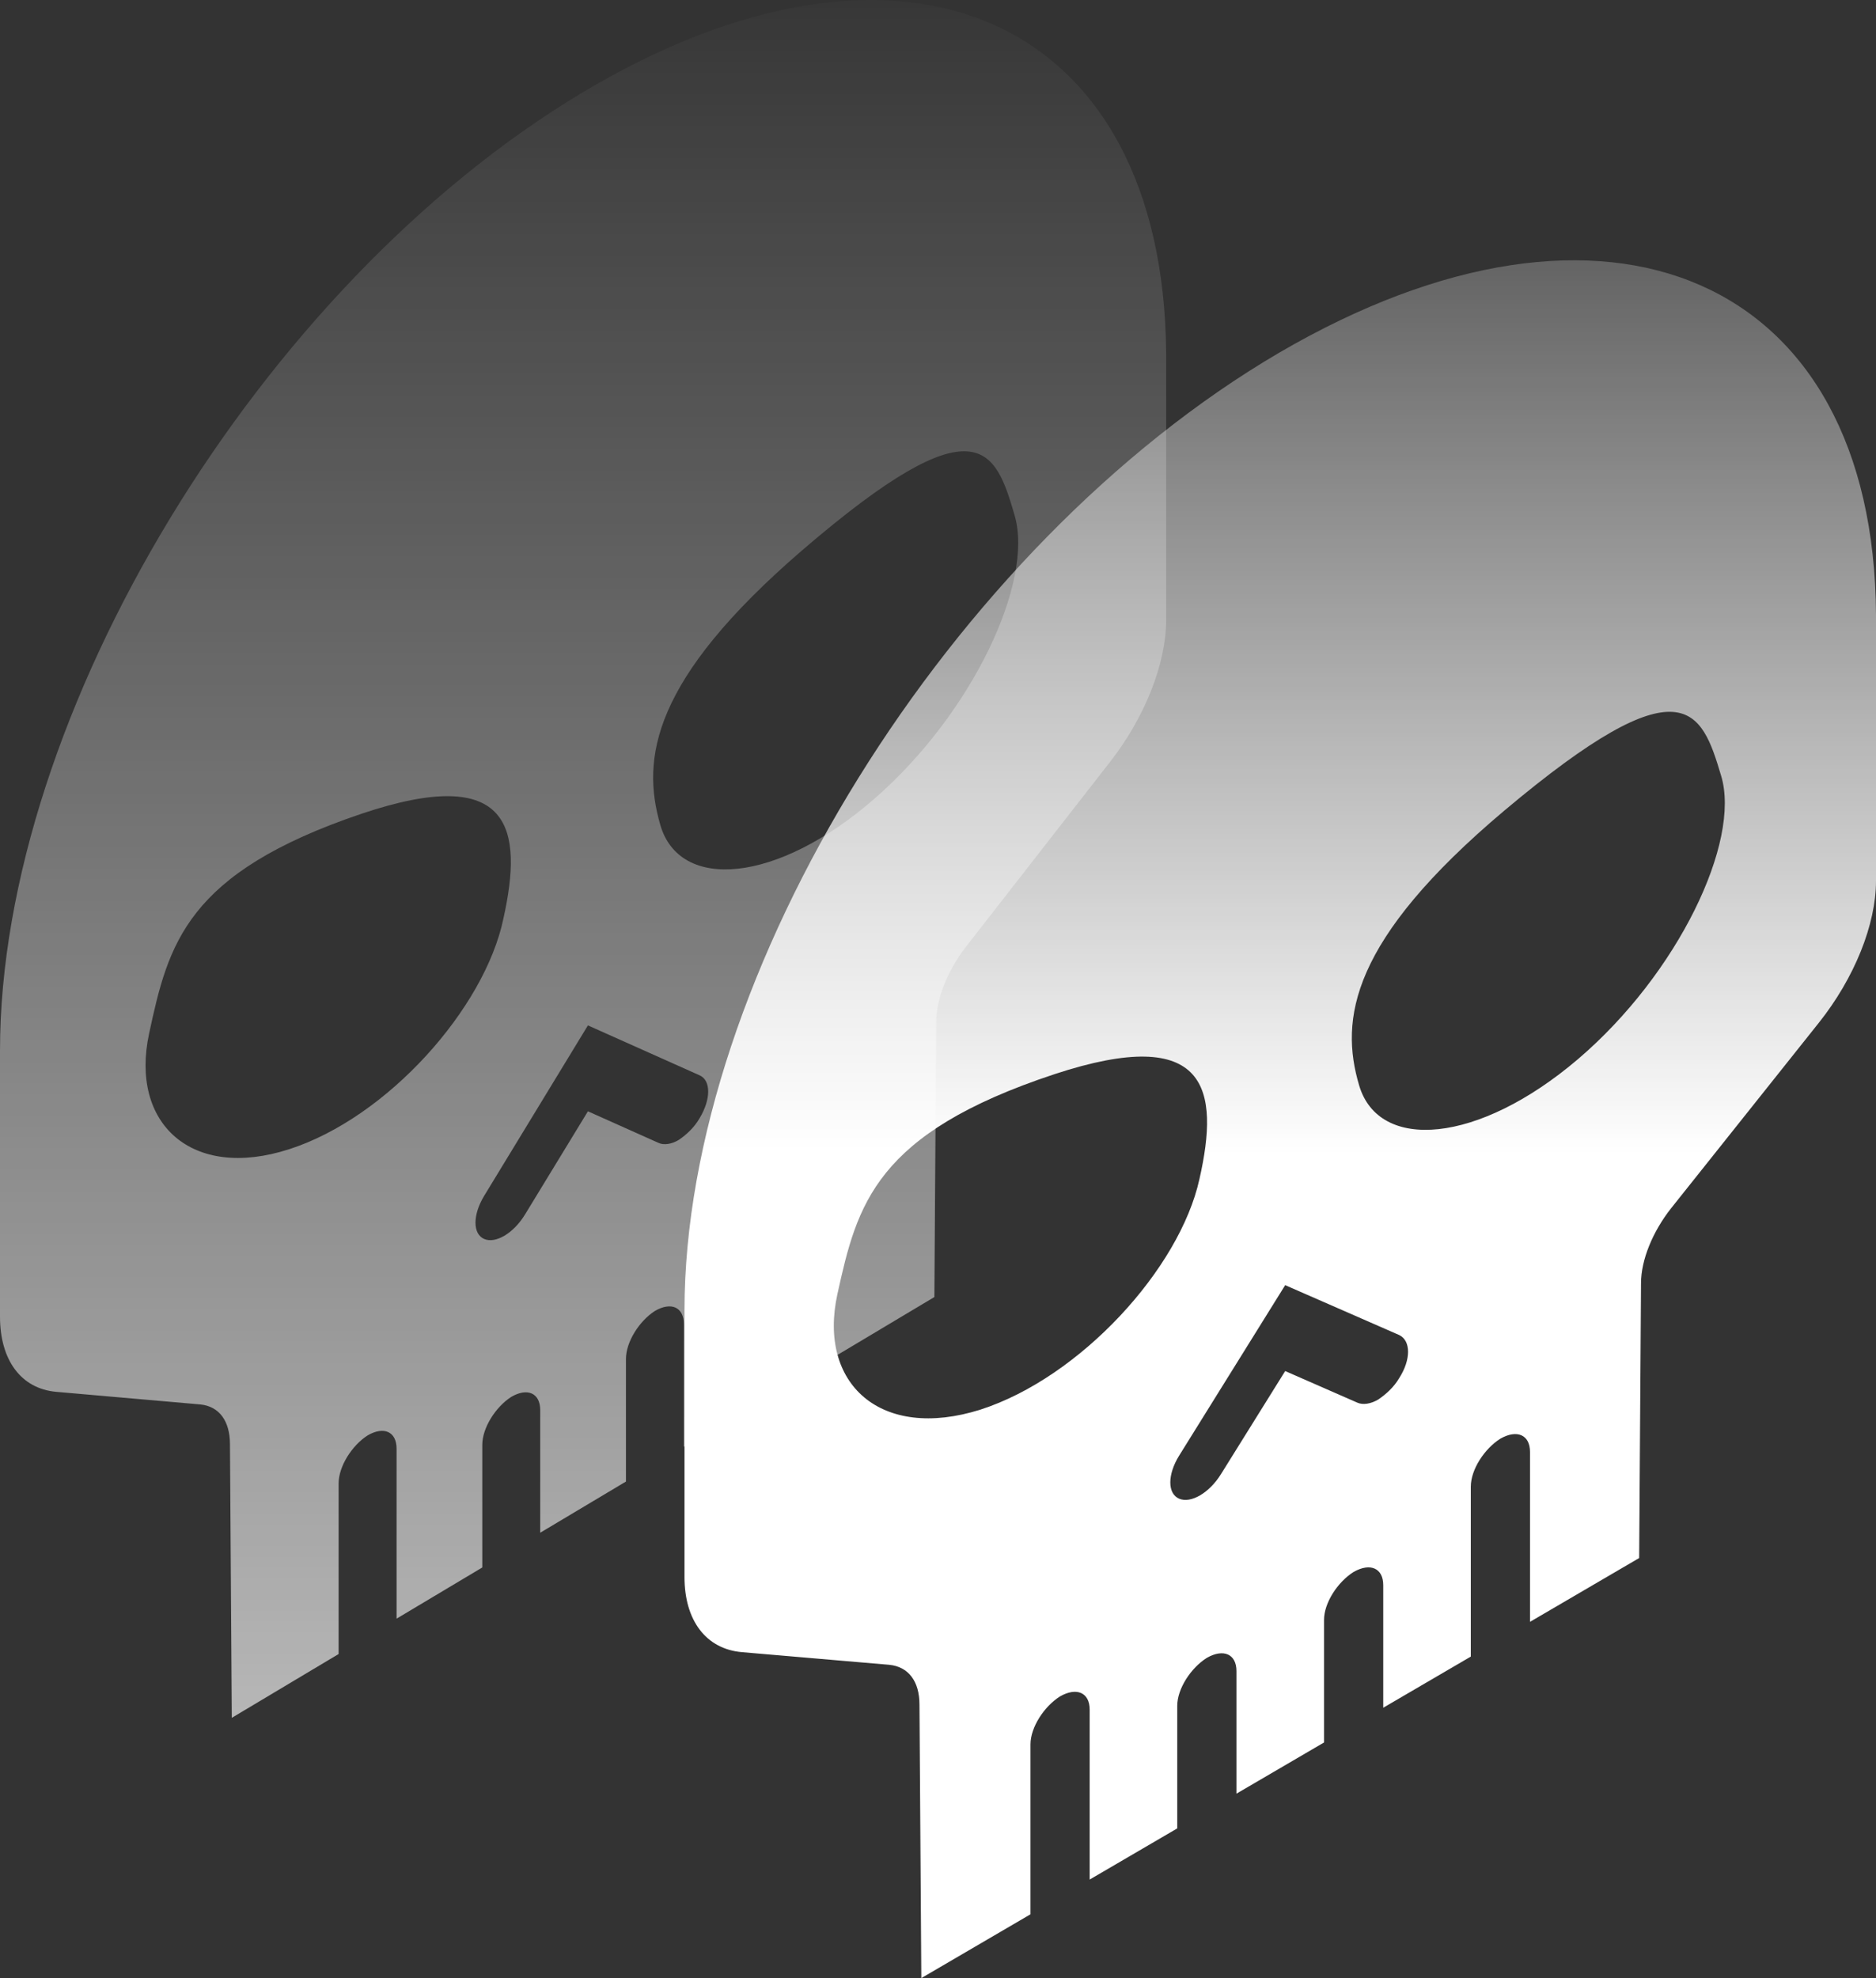
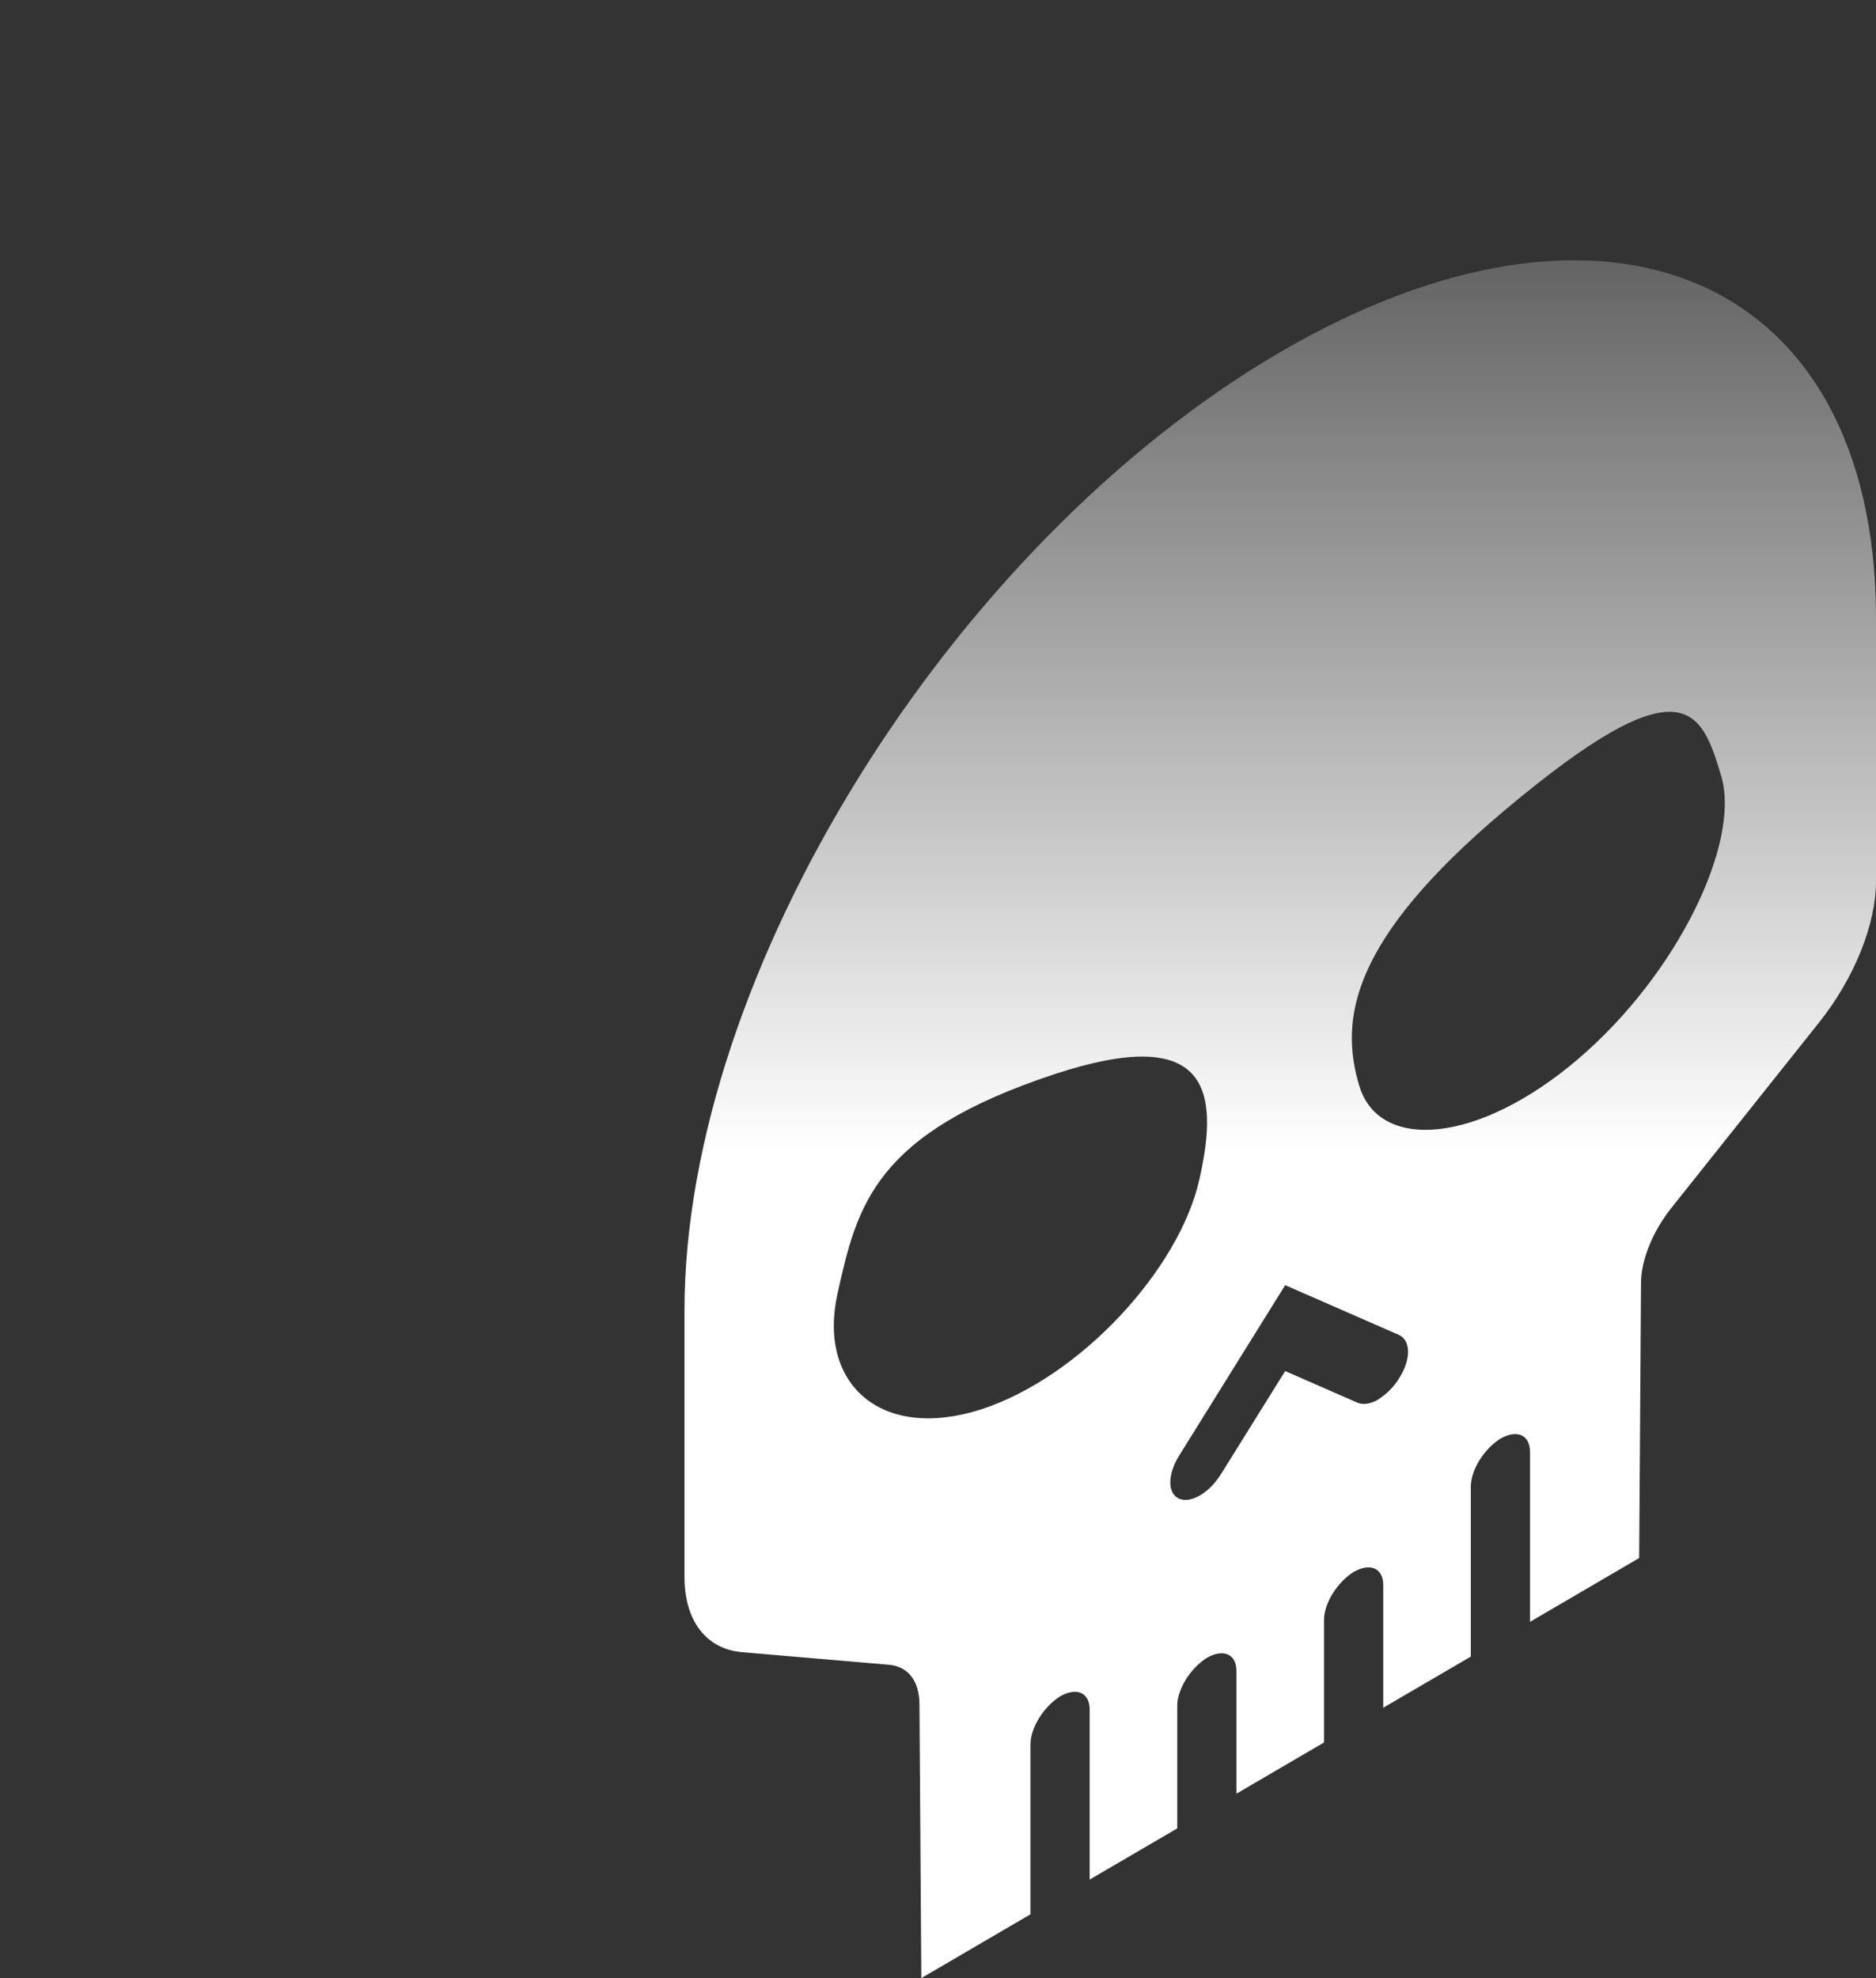
<svg xmlns="http://www.w3.org/2000/svg" width="74" height="78" viewBox="0 0 74 78" fill="none">
  <rect x="0" y="0" width="74" height="78" fill="#333333" stroke="none" />
-   <path d="M22.952 3.662C10.262 11.26 0 28.176 0 41.429V51.917C0 53.636 0.833 54.757 2.214 54.882L7.905 55.38C8.643 55.455 9.071 56.028 9.071 56.95L9.143 67.737L13.357 65.221C13.357 65.196 13.357 65.171 13.357 65.121V58.494C13.357 57.822 13.881 56.999 14.5 56.601C15.143 56.227 15.643 56.452 15.643 57.124V63.726C15.643 63.751 15.643 63.801 15.643 63.826L19.024 61.808C19.024 61.783 19.024 61.758 19.024 61.708V56.975C19.024 56.302 19.548 55.48 20.167 55.081C20.809 54.708 21.309 54.932 21.309 55.604V60.338C21.309 60.363 21.309 60.413 21.309 60.438L24.691 58.42C24.691 58.395 24.691 58.37 24.691 58.32V53.587C24.691 52.914 25.214 52.092 25.833 51.693C26.476 51.319 26.976 51.544 26.976 52.216V56.95C26.976 56.975 26.976 57.025 26.976 57.049L30.357 55.031C30.357 55.007 30.357 54.982 30.357 54.932V48.33C30.357 47.657 30.881 46.835 31.5 46.437C32.143 46.063 32.643 46.287 32.643 46.96V53.562C32.643 53.587 32.643 53.636 32.643 53.661L36.857 51.145L36.929 40.308C36.929 39.386 37.381 38.265 38.095 37.343L43.786 30.044C45.167 28.275 46 26.158 46 24.439V13.951C45.905 0.672 35.643 -3.937 22.952 3.662ZM11.405 45.316C7.548 46.561 5.119 44.294 5.881 40.757C6.643 37.219 7.333 34.429 14.262 32.087C20.191 30.094 20.643 32.685 19.857 36.222C19.119 39.76 15.286 44.07 11.405 45.316ZM27.595 44.095C27.381 44.468 27.071 44.743 26.786 44.942C26.5 45.116 26.191 45.166 25.976 45.066L23.191 43.821L20.714 47.882C20.262 48.629 19.548 49.052 19.095 48.853C18.643 48.654 18.643 47.907 19.095 47.159L23.191 40.433L27.595 42.401C28.048 42.6 28.048 43.347 27.595 44.095ZM34.5 31.489C30.643 34.852 26.809 35.151 26.048 32.535C25.286 29.92 25.714 26.805 31.643 21.698C38.571 15.744 39.262 17.712 40.024 20.328C40.786 22.944 38.357 28.126 34.5 31.489Z" fill="url(#paint0_linear_204_539)" />
  <path d="M50.451 13.912C37.485 21.509 27 38.421 27 51.672V62.183C27 63.902 27.852 65.023 29.262 65.147L35.077 65.646C35.831 65.72 36.269 66.293 36.269 67.215L36.342 78L40.648 75.484C40.648 75.459 40.648 75.434 40.648 75.385V68.784C40.648 68.112 41.183 67.29 41.815 66.891C42.472 66.517 42.983 66.742 42.983 67.414V74.015C42.983 74.04 42.983 74.09 42.983 74.114L46.437 72.097C46.437 72.072 46.437 72.047 46.437 71.997V67.265C46.437 66.592 46.973 65.77 47.605 65.372C48.262 64.998 48.773 65.222 48.773 65.895V70.627C48.773 70.652 48.773 70.702 48.773 70.727L52.227 68.709C52.227 68.684 52.227 68.659 52.227 68.61V63.877C52.227 63.205 52.762 62.383 53.395 61.984C54.052 61.611 54.563 61.835 54.563 62.507V67.24C54.563 67.265 54.563 67.314 54.563 67.339L58.017 65.322C58.017 65.297 58.017 65.272 58.017 65.222V58.621C58.017 57.949 58.552 57.127 59.185 56.728C59.842 56.355 60.352 56.579 60.352 57.252V63.852C60.352 63.877 60.352 63.927 60.352 63.952L64.658 61.436L64.731 50.601C64.731 49.679 65.194 48.559 65.923 47.637L71.738 40.339C73.149 38.571 74 36.453 74 34.735V24.248C73.927 10.922 63.418 6.339 50.451 13.912ZM38.677 55.583C34.736 56.828 32.255 54.562 33.033 51.025C33.812 47.488 34.517 44.698 41.596 42.356C47.654 40.364 48.116 42.954 47.313 46.491C46.535 50.028 42.618 54.312 38.677 55.583ZM55.195 54.337C54.976 54.711 54.66 54.985 54.368 55.184C54.076 55.359 53.76 55.408 53.541 55.309L50.695 54.063L48.165 58.123C47.702 58.871 46.973 59.294 46.51 59.095C46.048 58.895 46.048 58.148 46.51 57.401L50.695 50.676L55.195 52.644C55.657 52.868 55.657 53.615 55.195 54.337ZM62.25 41.759C58.309 45.121 54.392 45.42 53.614 42.805C52.835 40.19 53.273 37.076 59.331 31.97C66.41 26.017 67.115 27.985 67.894 30.6C68.672 33.19 66.191 38.396 62.25 41.759Z" fill="url(#paint1_linear_204_539)" />
  <defs>
    <linearGradient id="paint0_linear_204_539" x1="22.954" y1="-2.018" x2="22.954" y2="106.132" gradientUnits="userSpaceOnUse">
      <stop stop-color="white" stop-opacity="0" />
      <stop offset="1" stop-color="white" />
    </linearGradient>
    <linearGradient id="paint1_linear_204_539" x1="50.458" y1="-0.818" x2="50.458" y2="45.512" gradientUnits="userSpaceOnUse">
      <stop stop-color="white" stop-opacity="0" />
      <stop offset="1" stop-color="white" />
    </linearGradient>
  </defs>
</svg>